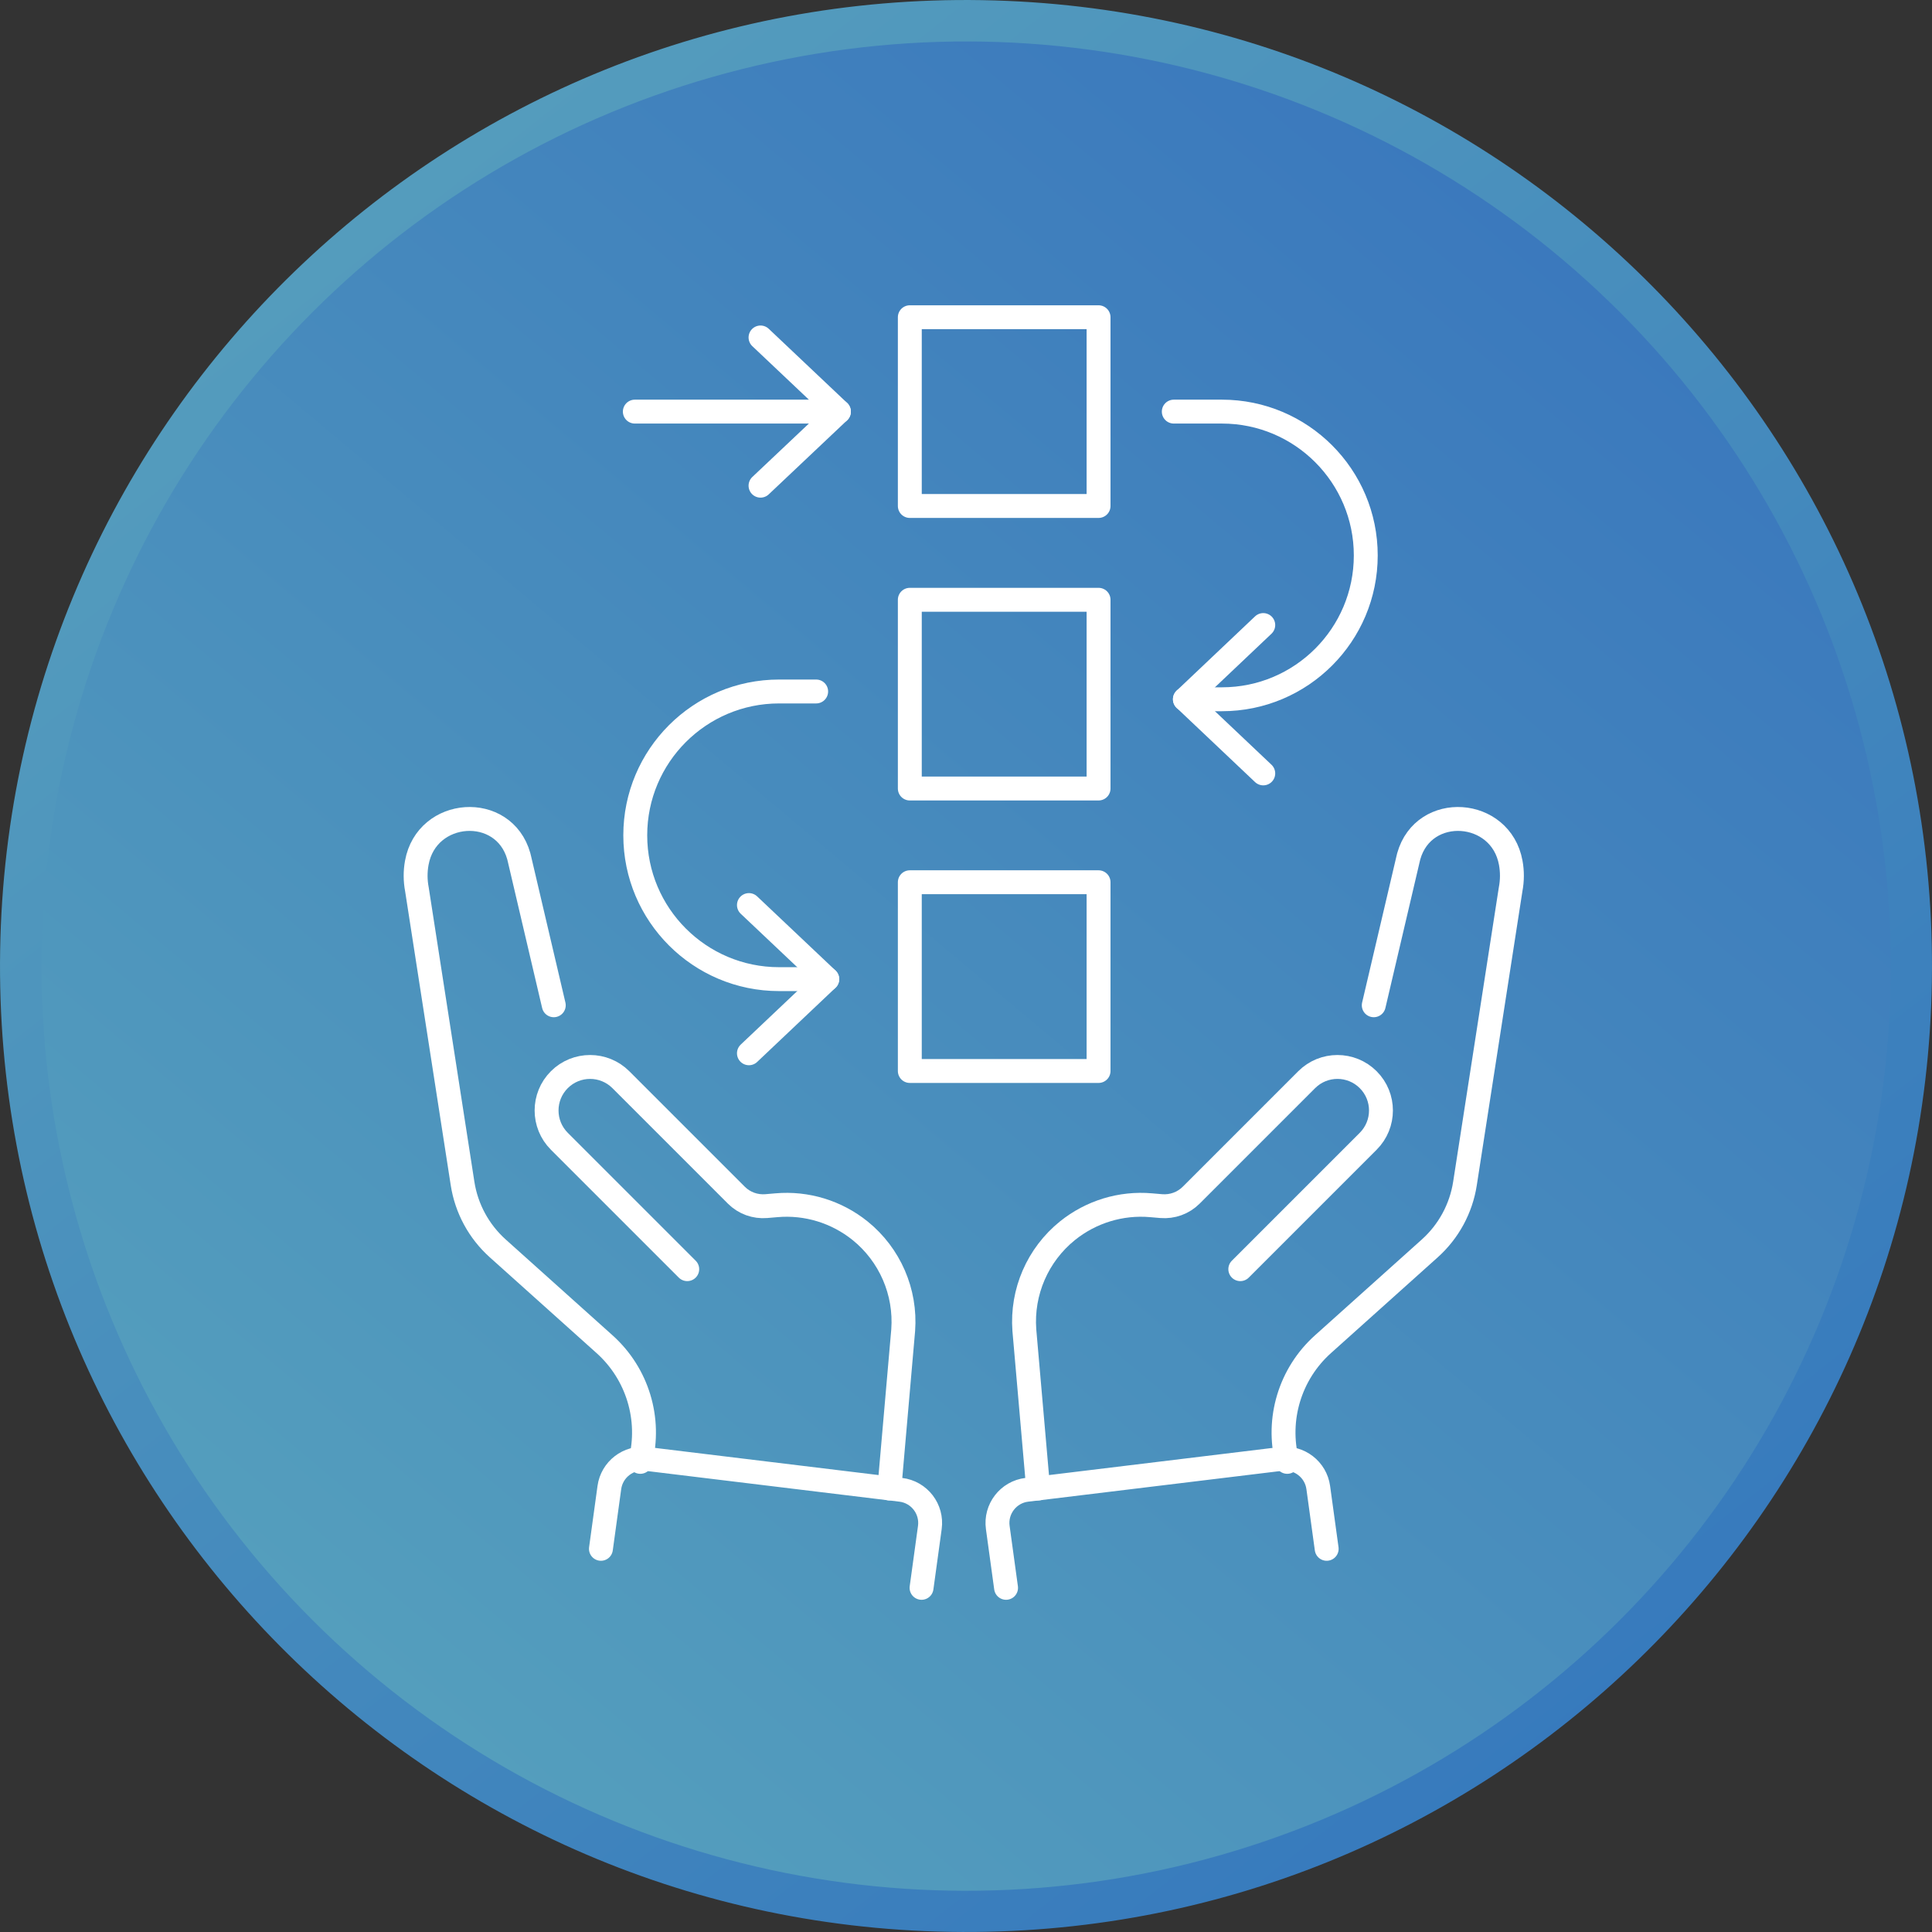
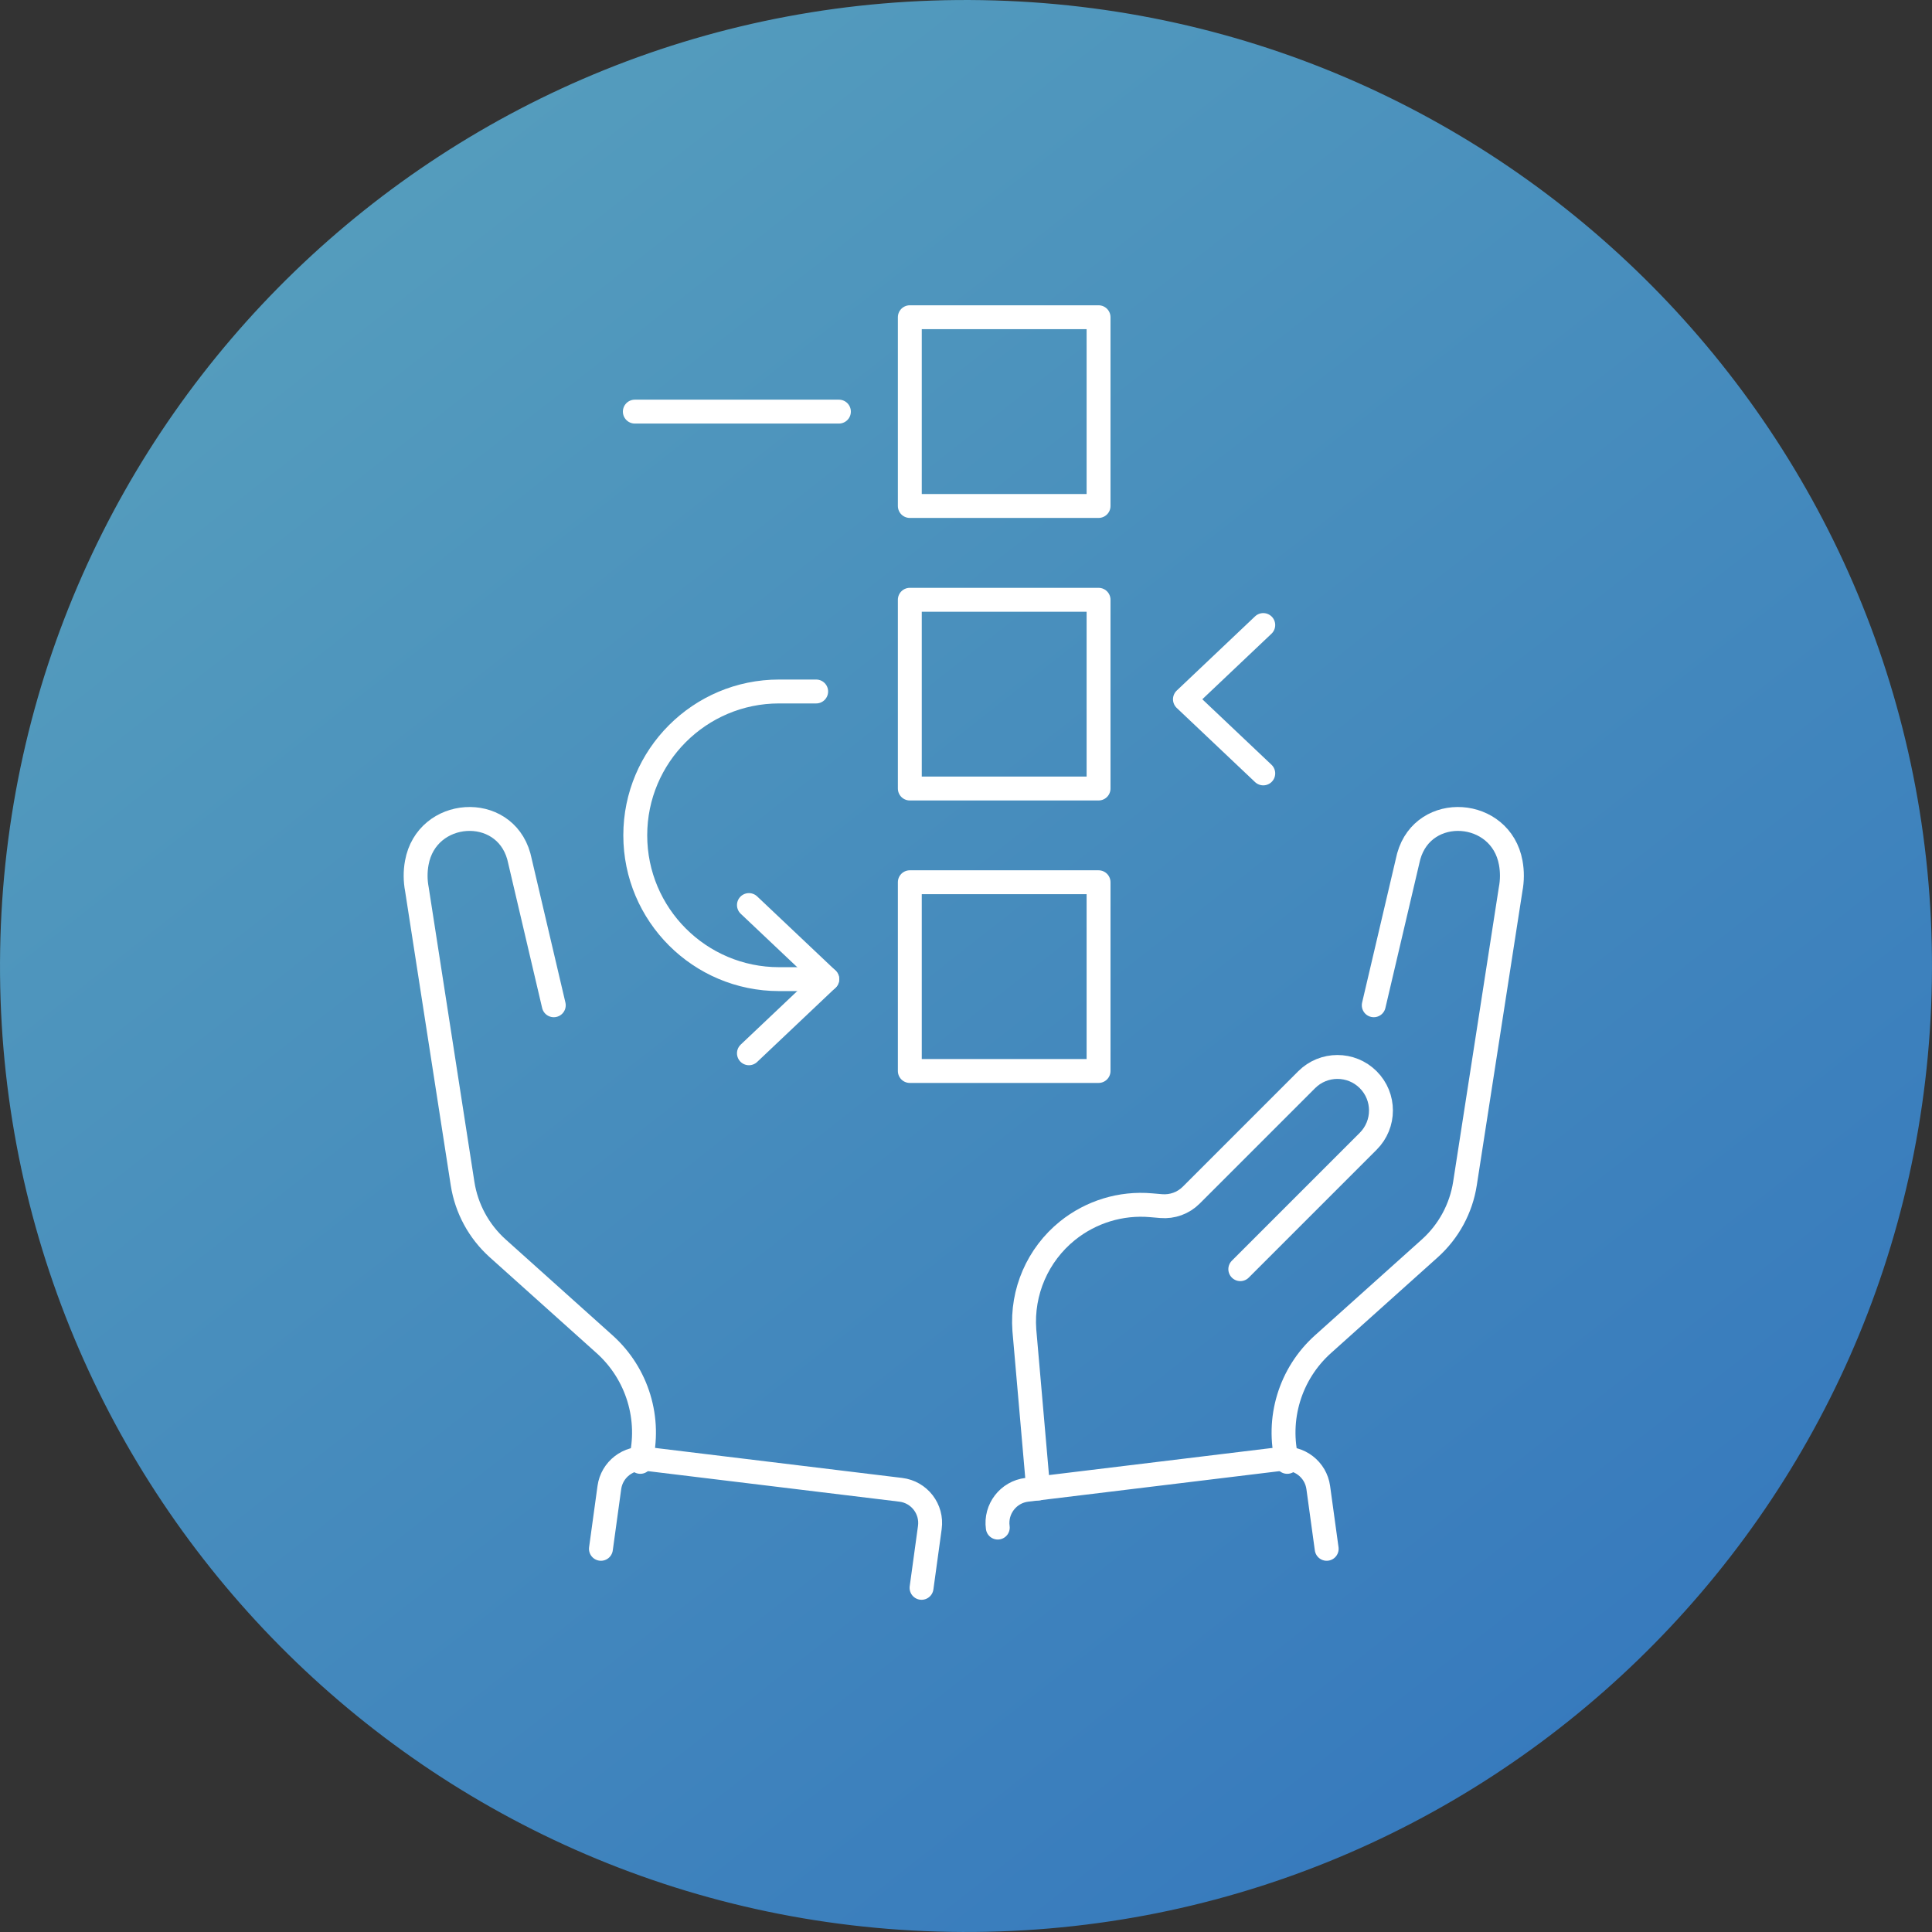
<svg xmlns="http://www.w3.org/2000/svg" id="Layer_2" data-name="Layer 2" viewBox="0 0 268.39 268.39">
  <rect x="0" y="0" width="268.39" height="268.39" fill="#333333" stroke="none" />
  <defs>
    <style>
      .cls-1 {
        fill: url(#linear-gradient);
      }

      .cls-1, .cls-2 {
        stroke-width: 0px;
      }

      .cls-2 {
        fill: url(#linear-gradient-2);
      }

      .cls-3 {
        fill: none;
        stroke: #fff;
        stroke-linecap: round;
        stroke-linejoin: round;
        stroke-width: 3.32px;
      }
    </style>
    <linearGradient id="linear-gradient" x1="28.84" y1="1599.4" x2="204.28" y2="1383.31" gradientTransform="translate(-3.38 1628.12) rotate(.95) scale(1 -1)" gradientUnits="userSpaceOnUse">
      <stop offset="0" stop-color="#549cbd" />
      <stop offset="1" stop-color="#3679bd" />
    </linearGradient>
    <linearGradient id="linear-gradient-2" x1="51.65" y1="232.62" x2="216.8" y2="35.8" gradientTransform="translate(134.21 -55.6) rotate(45)" gradientUnits="userSpaceOnUse">
      <stop offset="0" stop-color="#549ebd" />
      <stop offset="1" stop-color="#3b79bd" />
    </linearGradient>
  </defs>
  <g id="Layer_1-2" data-name="Layer 1">
    <g>
      <path class="cls-1" d="M268.37,136.41c-1.23,74.1-62.29,133.19-136.4,131.96C57.87,267.14-1.21,206.08.02,131.98,1.25,57.87,62.31-1.21,136.41.02c74.1,1.23,133.19,62.29,131.96,136.4Z" />
-       <circle class="cls-2" cx="134.22" cy="134.21" r="128.45" transform="translate(-55.59 134.22) rotate(-45)" />
      <g>
        <g>
          <path class="cls-3" d="M190.84,139.65l4.76-20.29c.03-.13.07-.28.1-.41,2.08-7.41,12.8-6.67,14.17.91.22,1.2.22,2.45-.02,3.7l-6.34,40.86c-.54,3.47-2.26,6.64-4.87,8.99l-14.86,13.33c-4.57,4.1-6.48,10.4-4.96,16.34h0" />
          <path class="cls-3" d="M172.3,176.31l17.77-17.77c2.36-2.36,2.36-6.19,0-8.55h0c-2.36-2.36-6.19-2.36-8.55,0l-16.04,16.04c-1.1,1.1-2.62,1.65-4.17,1.52l-1.4-.12c-4.19-.37-8.35.91-11.62,3.54h0c-4.14,3.34-6.38,8.5-5.99,13.81l1.92,22" />
-           <path class="cls-3" d="M184.3,215.16l-1.17-8.51c-.34-2.51-2.65-4.29-5.16-3.98l-35.32,4.29c-2.58.31-4.4,2.68-4.04,5.25l1.15,8.37" />
+           <path class="cls-3" d="M184.3,215.16l-1.17-8.51c-.34-2.51-2.65-4.29-5.16-3.98l-35.32,4.29c-2.58.31-4.4,2.68-4.04,5.25" />
        </g>
        <g>
          <path class="cls-3" d="M76.93,139.65l-4.76-20.29c-.03-.13-.07-.28-.1-.41-2.08-7.41-12.8-6.67-14.17.91-.22,1.2-.22,2.45.02,3.7l6.34,40.86c.54,3.47,2.26,6.64,4.87,8.99l14.86,13.33c4.57,4.1,6.48,10.4,4.96,16.34h0" />
-           <path class="cls-3" d="M95.47,176.31l-17.77-17.77c-2.36-2.36-2.36-6.19,0-8.55h0c2.36-2.36,6.19-2.36,8.55,0l16.04,16.04c1.1,1.1,2.62,1.65,4.17,1.52l1.4-.12c4.19-.37,8.35.91,11.62,3.54h0c4.14,3.34,6.38,8.5,5.99,13.81l-1.92,22" />
          <path class="cls-3" d="M83.48,215.16l1.17-8.51c.34-2.51,2.65-4.29,5.16-3.98l35.32,4.29c2.58.31,4.4,2.68,4.04,5.25l-1.15,8.37" />
        </g>
        <g>
          <rect class="cls-3" x="126.39" y="44.07" width="26.22" height="26.22" />
          <rect class="cls-3" x="126.39" y="83.32" width="26.22" height="26.22" />
          <rect class="cls-3" x="126.39" y="122.56" width="26.22" height="26.22" />
          <line class="cls-3" x1="88.19" y1="57.18" x2="116.54" y2="57.18" />
-           <polyline class="cls-3" points="105.65 67.47 116.54 57.18 105.65 46.88" />
          <polyline class="cls-3" points="104.04 146.32 114.92 136.02 104.04 125.73" />
          <polyline class="cls-3" points="175.49 86.83 164.61 97.14 175.49 107.44" />
-           <path class="cls-3" d="M163.06,57.18h6.69c11.03,0,19.98,8.95,19.98,19.98h0c0,11.03-8.95,19.98-19.98,19.98h-5.15" />
          <path class="cls-3" d="M114.92,136.02h-6.69c-11.03,0-19.98-8.95-19.98-19.98h0c0-11.03,8.95-19.98,19.98-19.98h5.15" />
        </g>
      </g>
    </g>
  </g>
</svg>